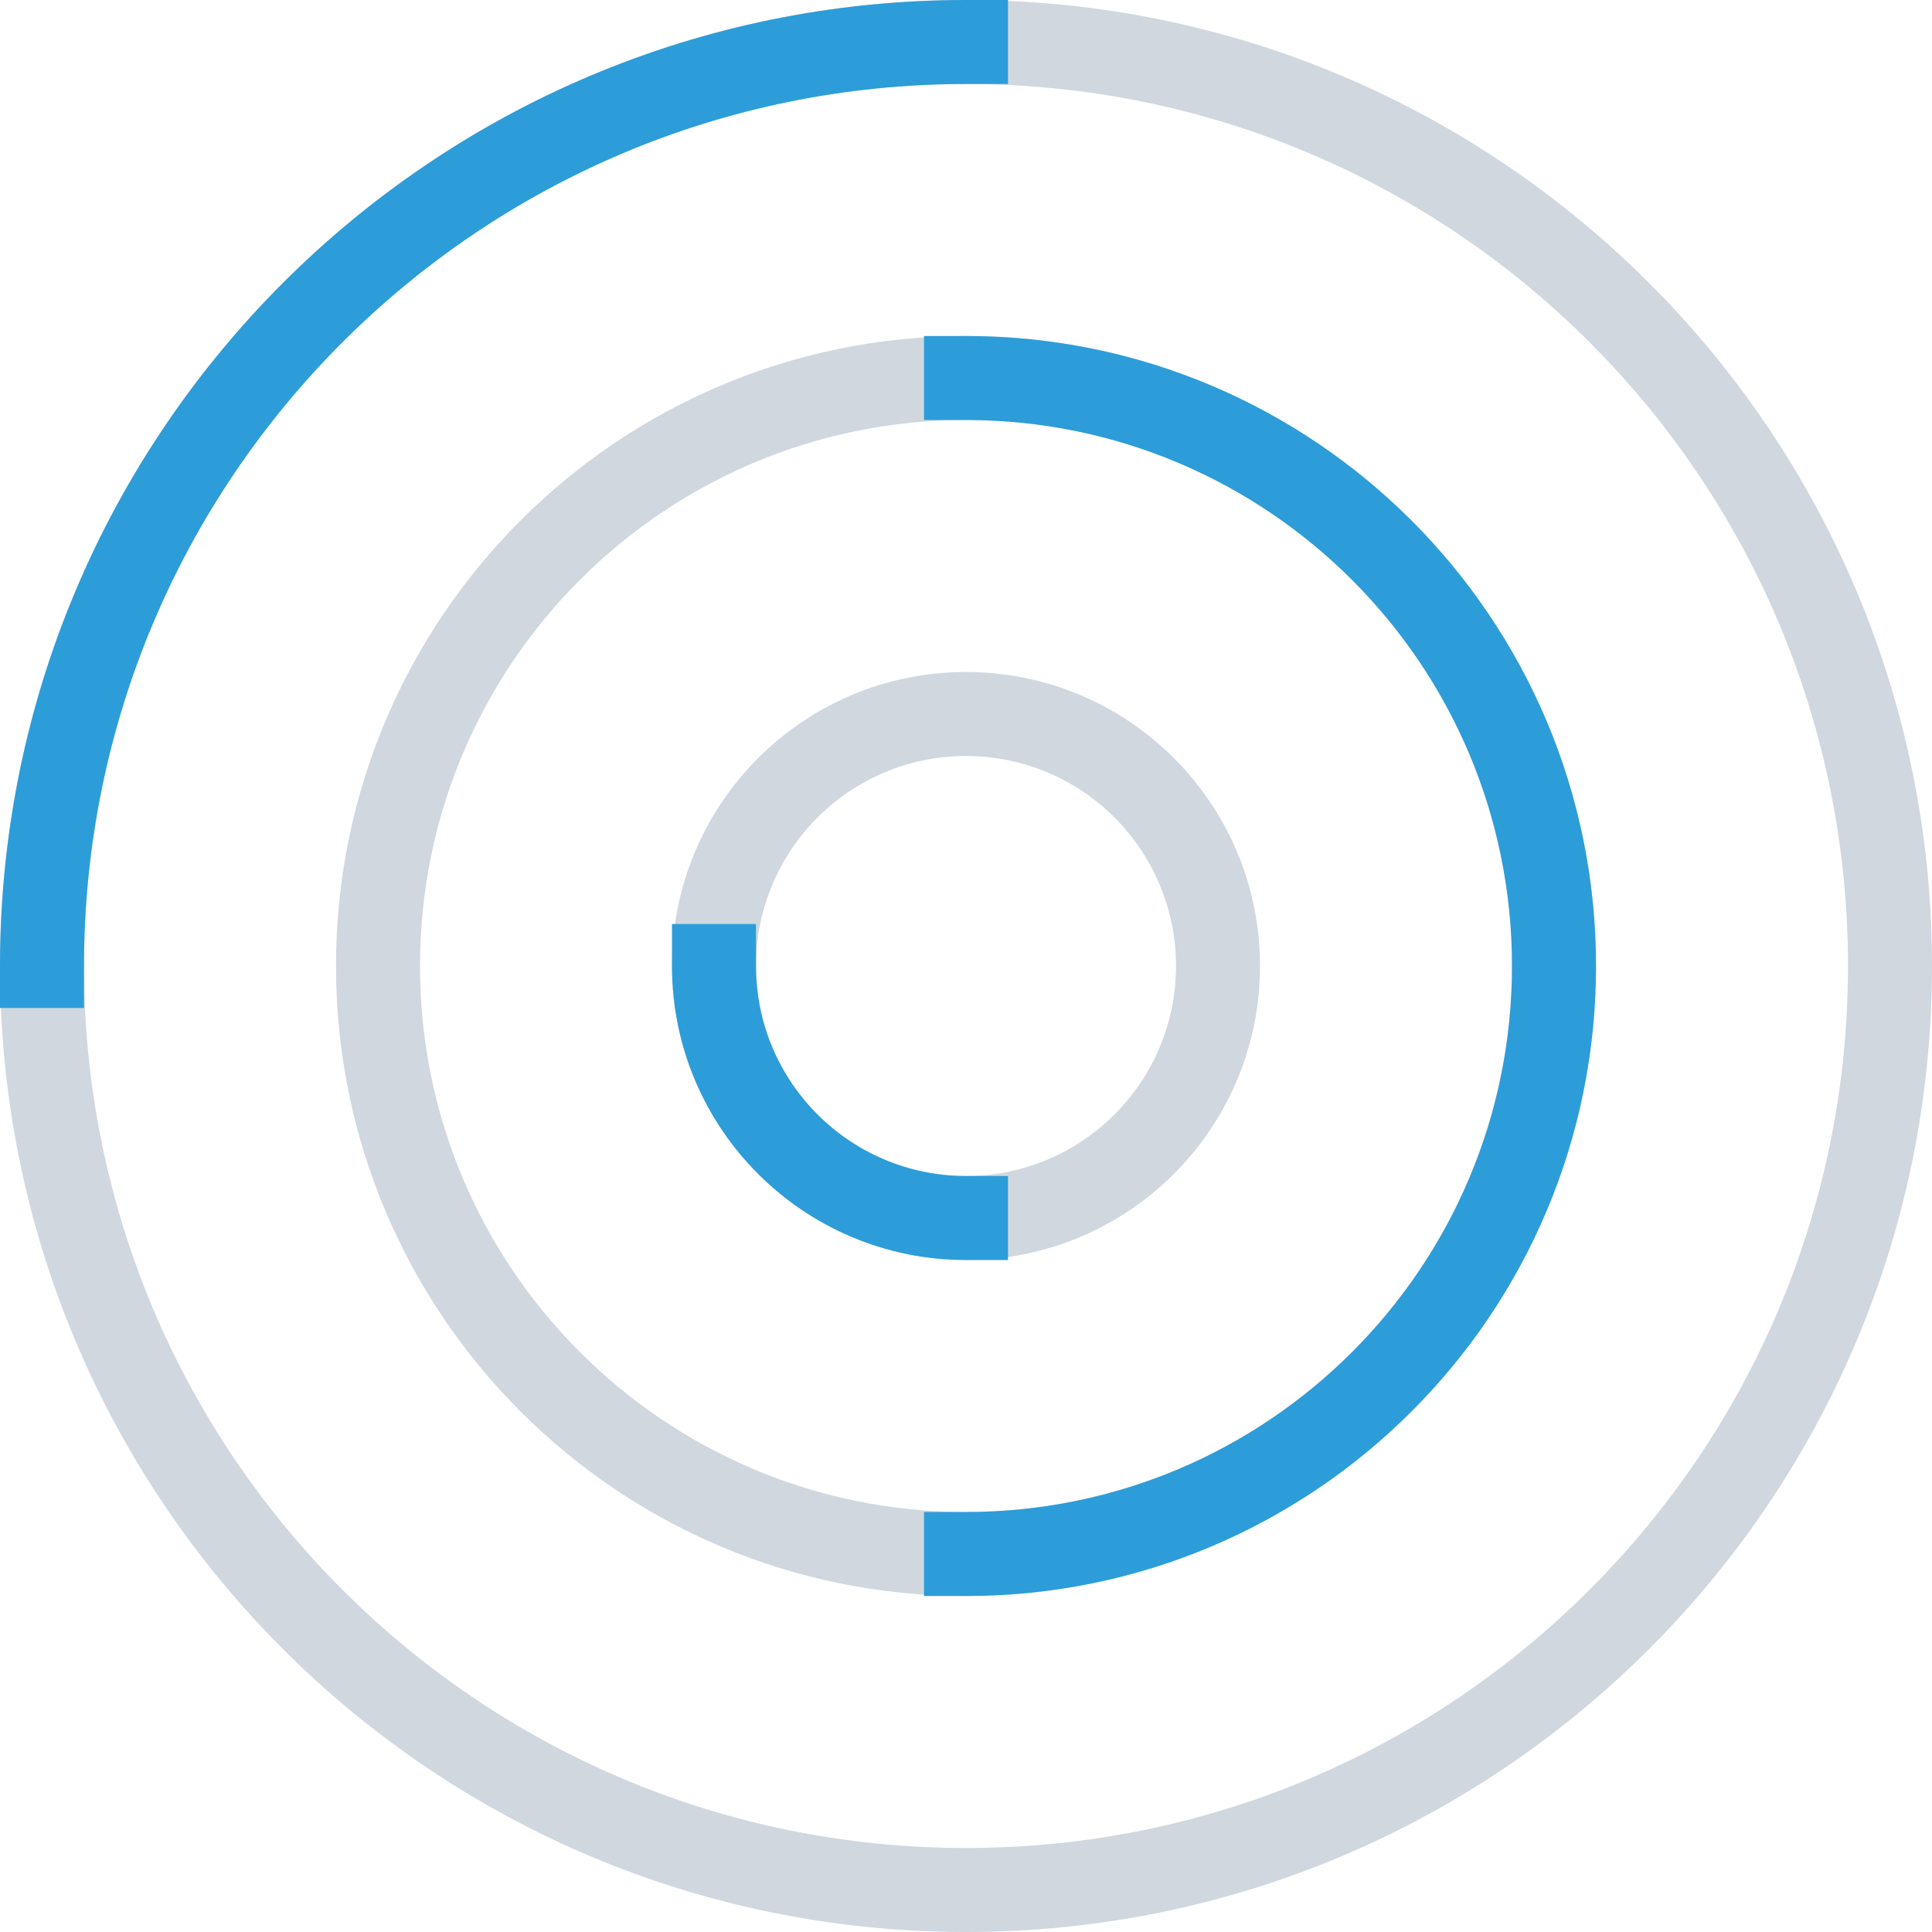
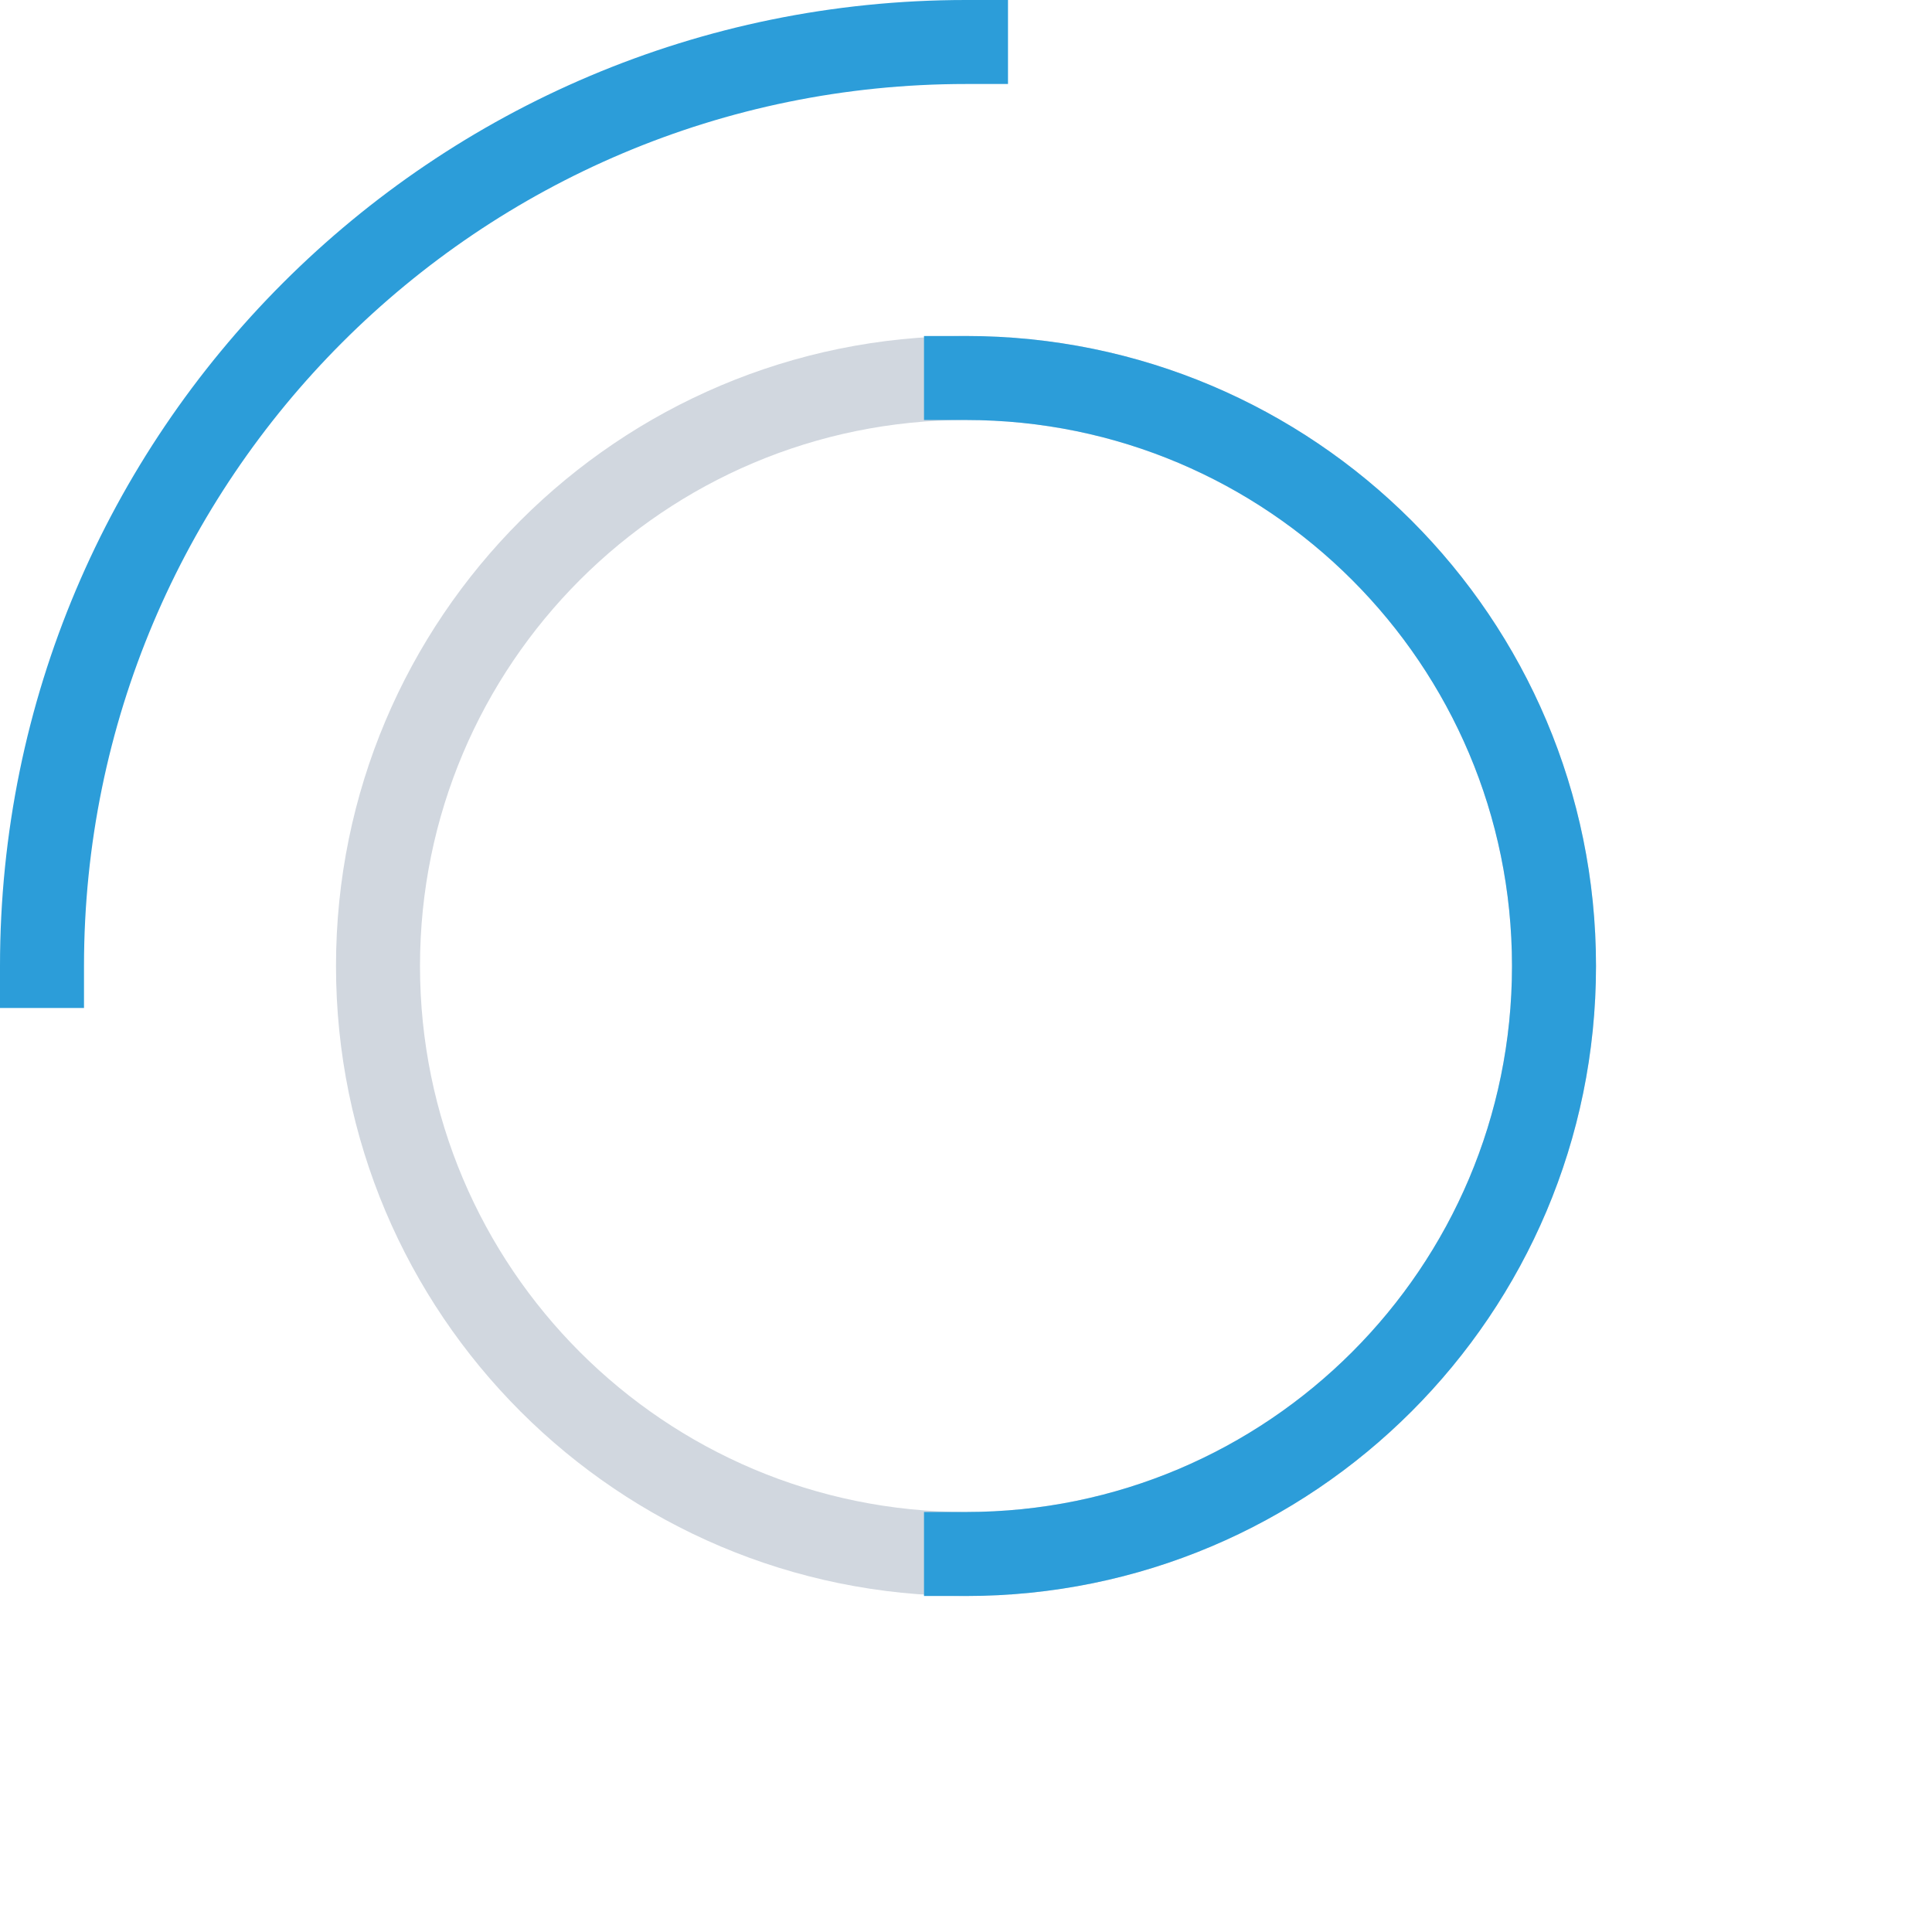
<svg xmlns="http://www.w3.org/2000/svg" width="92px" height="92px" viewBox="0 0 92 92" version="1.1">
  <title>02-szkolenie-personelu</title>
  <g id="Page-1" stroke="none" stroke-width="1" fill="none" fill-rule="evenodd">
    <g id="2-O-nas" transform="translate(-542, -4154)" fill-rule="nonzero">
      <g id="section--slider" transform="translate(24, 3860)">
        <g id="02-szkolenie-personelu" transform="translate(520, 296)">
-           <path d="M44,-2 C69.405,-2 90,18.595 90,44 C90,69.405 69.405,90 44,90 C18.595,90 -2,69.405 -2,44 C-2,18.595 18.595,-2 44,-2 Z M44,2 C20.804,2 2,20.804 2,44 C2,67.196 20.804,86 44,86 C67.196,86 86,67.196 86,44 C86,20.804 67.196,2 44,2 Z" id="Oval" fill="#D1D7DF" />
          <path d="M44,14 C60.569,14 74,27.431 74,44 C74,60.569 60.569,74 44,74 C27.431,74 14,60.569 14,44 C14,27.431 27.431,14 44,14 Z M44,18 C29.641,18 18,29.641 18,44 C18,58.359 29.641,70 44,70 C58.359,70 70,58.359 70,44 C70,29.641 58.359,18 44,18 Z" id="Oval" fill="#D1D7DF" />
-           <path d="M44,30 C51.732,30 58,36.268 58,44 C58,51.732 51.732,58 44,58 C36.268,58 30,51.732 30,44 C30,36.268 36.268,30 44,30 Z M44,34 C38.477,34 34,38.477 34,44 C34,49.523 38.477,54 44,54 C49.523,54 54,49.523 54,44 C54,38.477 49.523,34 44,34 Z" id="Oval" fill="#D1D7DF" />
          <path d="M46,-2 L46,2 L44,2 C20.804,2 2,20.804 2,44 L2,46 L-2,46 L-2,44 C-2,18.595 18.595,-2 44,-2 L46,-2 Z" id="Path" fill="#2C9DD9" />
          <path d="M44,14 C60.569,14 74,27.431 74,44 C74,60.569 60.569,74 44,74 L42,74 L42,70 L44,70 C58.359,70 70,58.359 70,44 C70,29.641 58.359,18 44,18 L42,18 L42,14 L44,14 Z" id="Path" fill="#2C9DD9" />
-           <path d="M34,42 L34,44 C34,49.523 38.477,54 44,54 L46,54 L46,58 L44,58 C36.268,58 30,51.732 30,44 L30,42 L34,42 Z" id="Path" fill="#2C9DD9" />
        </g>
      </g>
    </g>
  </g>
</svg>